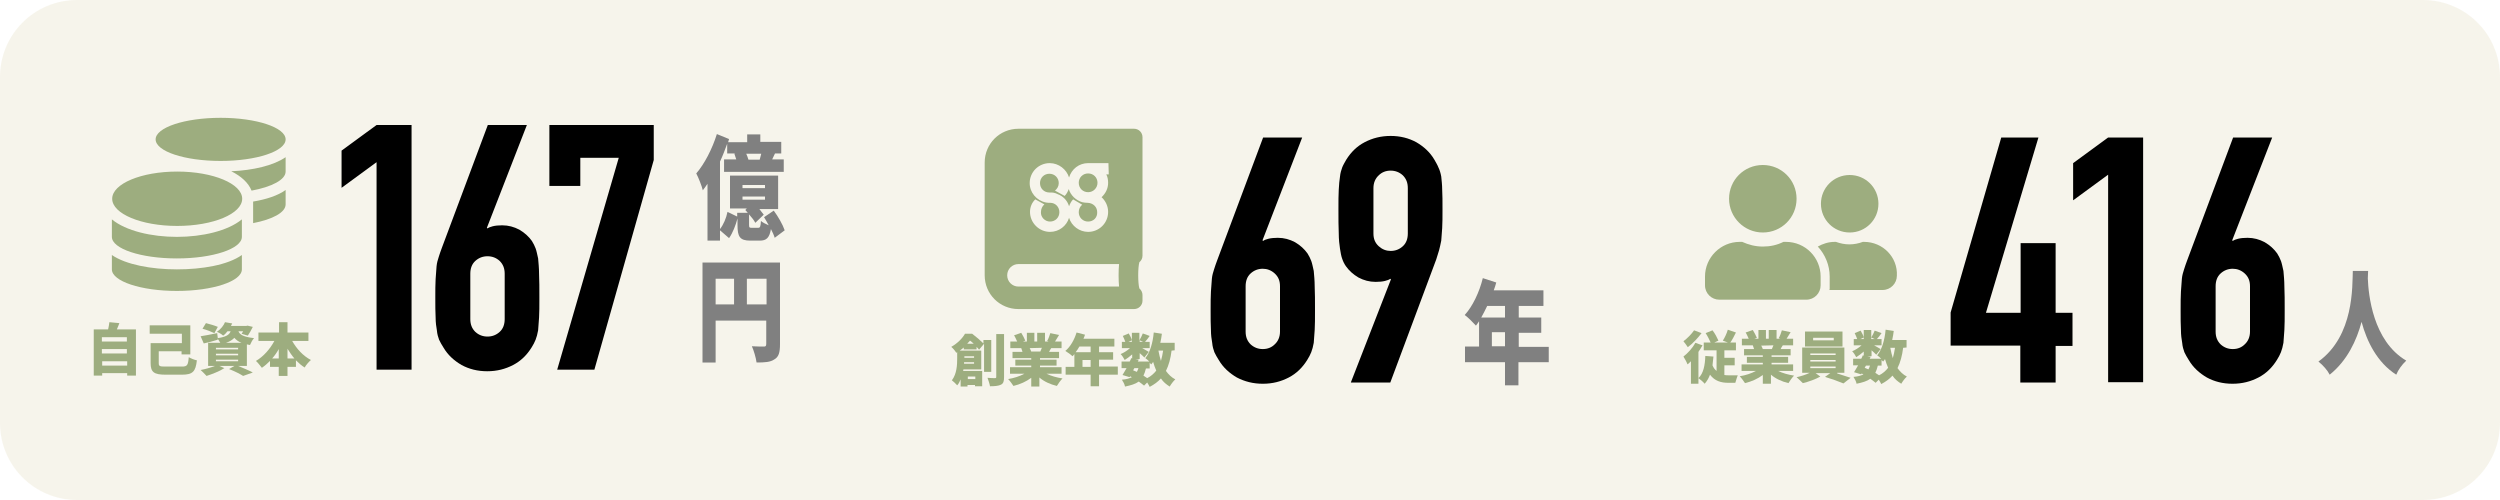
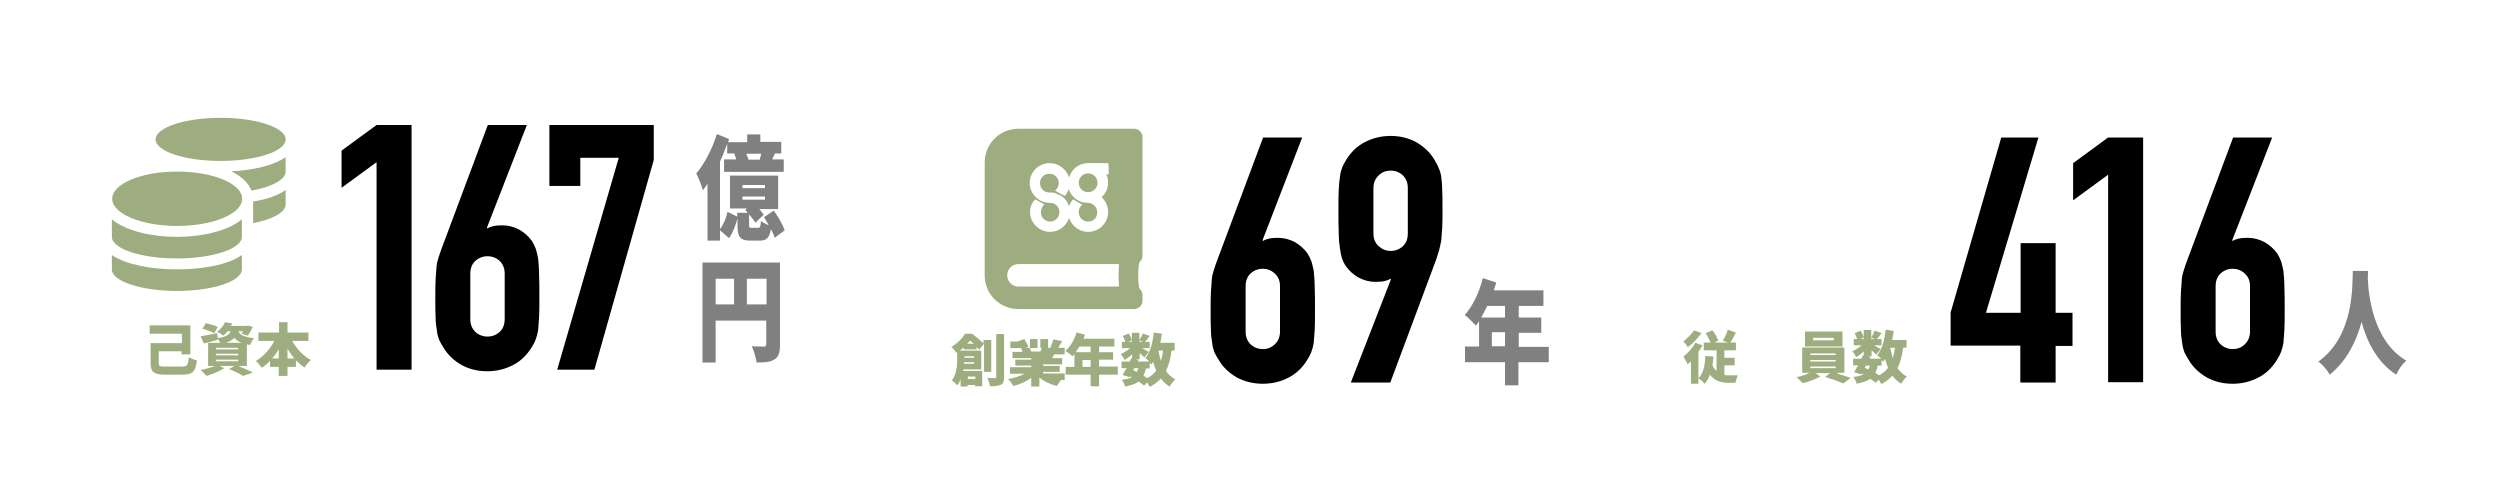
<svg xmlns="http://www.w3.org/2000/svg" version="1.1" id="レイヤー_1" x="0px" y="0px" viewBox="0 0 800 160" style="enable-background:new 0 0 800 160;" xml:space="preserve">
  <style type="text/css">
	.st0{opacity:0.5;fill:#EFEAD8;enable-background:new    ;}
	.st1{fill:#9DAD7F;}
	.st2{fill:#808080;}
</style>
-   <path class="st0" d="M775.3,160H24.7C11,160,0,149,0,135.3V24.7C0,11,11,0,24.7,0h750.6C789,0,800,11,800,24.7v110.6  C800,149,789,160,775.3,160z" />
  <g>
    <g>
-       <path class="st1" d="M43.5,105.4v14.8h-2.8v-0.8h-8v0.8H30v-14.8h4.6c0.2-0.8,0.3-1.6,0.4-2.3l3.2,0.3c-0.3,0.7-0.5,1.4-0.8,2    H43.5z M32.6,107.9v1.4h8v-1.4H32.6z M32.6,111.7v1.4h8v-1.4H32.6z M40.7,117v-1.4h-8v1.4H40.7z" />
      <path class="st1" d="M58.2,117.3c1.7,0,2-0.4,2.2-3c0.7,0.4,1.9,0.9,2.6,1c-0.4,3.6-1.3,4.6-4.8,4.6H53c-3.7,0-4.8-0.8-4.8-3.7    v-6.4h10v-3H47.9v-2.7h13v9.3h-2.8v-1h-7.3v3.8c0,1,0.3,1.1,2.2,1.1C53,117.3,58.2,117.3,58.2,117.3z" />
      <path class="st1" d="M76.2,117.1c1.7,0.7,3.6,1.5,4.7,2.1l-3.1,1.1c-0.9-0.6-2.7-1.5-4.5-2.2l1.7-1h-4.8l1.6,0.7    c-1.5,1-3.9,1.9-5.7,2.5c-0.5-0.5-1.4-1.5-1.9-1.9c1.6-0.3,3.3-0.8,4.6-1.3h-2.2v-7.4h3.9c-0.3-0.5-0.6-1-0.9-1.4l0.1,0.4    c-1.5,0.5-3.2,0.9-4.5,1.2l-1-2.3c1.4-0.2,3.3-0.6,5.3-1l0.2,1.6c2.7-0.4,3.7-1.1,4.1-2.2h-1c-0.4,0.5-0.8,1-1.4,1.4    c-0.5-0.5-1.4-1-2-1.2c1.3-0.9,2.2-2.1,2.6-3.1l2.3,0.4c-0.1,0.3-0.3,0.5-0.4,0.8h4.9l0.4-0.1l1.7,0.4c-0.5,1-1.1,2.1-1.6,2.8    l-2-0.6c0.2-0.2,0.3-0.5,0.5-0.8h-1.5c0.4,1,1.4,1.8,5,2.2c-0.5,0.5-1,1.5-1.3,2.2c-0.4-0.1-0.7-0.1-1-0.2v6.9H76.2z M68.6,106.6    c-0.8-0.4-2.6-1.1-3.8-1.4l1.1-1.8c1.2,0.3,2.9,0.8,3.8,1.2L68.6,106.6z M69.1,111.8h7.1v-0.5h-7.1V111.8z M69.1,113.7h7.1v-0.5    h-7.1V113.7z M69.1,115.6h7.1v-0.5h-7.1V115.6z M77.3,109.7c-1.1-0.4-1.8-1-2.3-1.6c-0.6,0.6-1.4,1.2-2.7,1.6H77.3z" />
      <path class="st1" d="M93.5,109.1c1.4,2.5,3.5,4.8,6,6.1c-0.6,0.5-1.6,1.6-2,2.4c-1-0.6-1.9-1.4-2.8-2.3v2.1H92v2.9h-2.8v-2.9h-2.8    v-1.9c-0.8,0.8-1.7,1.6-2.6,2.2c-0.5-0.6-1.3-1.7-1.9-2.2c2.4-1.4,4.5-3.8,5.9-6.4h-5.1v-2.7h6.6v-3.3H92v3.3h6.7v2.7    C98.7,109.1,93.5,109.1,93.5,109.1z M89.2,114.7v-3c-0.6,1.1-1.3,2.1-2.1,3H89.2z M94.2,114.7c-0.8-0.9-1.5-2-2.2-3.1v3.1H94.2z" />
    </g>
    <g>
      <path class="st2" d="M247.9,76.1c-0.2-0.8-0.7-1.8-1.2-2.8c-0.5,2.9-1.5,3.7-3.6,3.7h-3c-3.4,0-4.1-1.3-4.1-5v-2.1    c-0.6,2.2-1.5,4.6-2.7,6.3l-2.9-2.5V77h-4V58.8c-0.5,0.8-1,1.4-1.5,2.1c-0.3-1.3-1.4-4.1-2.1-5.4c2.6-3,5.1-7.8,6.6-12.6l3.9,1.6    l-0.3,1h6.1V43h4.2v2.4h6.7v3.7h-2l-0.9,1.9h3.7v4h-19.1v-4h3.9c-0.2-0.6-0.4-1.3-0.6-1.8l0.3-0.1h-2.6V46    c-0.7,1.9-1.4,3.8-2.3,5.7v21.6c1.1-1.4,2-3.5,2.4-5.5l3.1,1.5v-1.2h3.4c-0.3-0.3-0.5-0.6-0.8-0.9l0.5-0.5h-5.4V56.2H249v10.7h-6    c0.5,0.6,1,1.3,1.4,1.8l-2.7,2.6c-0.4-0.8-1.2-1.8-2-2.7v3.3c0,0.9,0.1,1,0.9,1h2c0.6,0,0.8-0.3,0.9-2.2c0.5,0.5,1.6,1,2.5,1.4    c-0.5-0.9-1-1.8-1.5-2.6l3.1-2.1c1.4,1.9,2.9,4.5,3.5,6.3L247.9,76.1z M237.6,60.2h7.2v-1h-7.2V60.2z M237.6,63.9h7.2v-1h-7.2    V63.9z M243.1,51.1c0.2-0.6,0.3-1.3,0.5-1.9h-4.8c0.3,0.6,0.5,1.3,0.7,1.9H243.1z" />
      <path class="st2" d="M249.6,110.1c0,2.7-0.4,4.1-1.8,4.9c-1.3,0.9-3.1,1-5.7,1c-0.2-1.5-0.9-3.9-1.5-5.2c1.5,0.1,3.4,0.1,3.9,0.1    s0.7-0.2,0.7-0.9v-7.4H229V116h-4.2V84h24.8V110.1z M229,97.4h5.9v-8.2H229V97.4z M245.3,97.4v-8.2H239v8.2H245.3z" />
    </g>
    <path class="st1" d="M35.8,81.6v4.6c0,3.8,9.3,6.9,20.8,6.9s20.8-3.1,20.8-6.9v-4.6c-4.5,3.2-12.7,4.6-20.8,4.6   S40.3,84.7,35.8,81.6z M70.6,51.5c11.5,0,20.8-3.1,20.8-6.9s-9.3-6.9-20.8-6.9s-20.8,3.1-20.8,6.9S59,51.5,70.6,51.5z M35.8,70.2   v5.6c0,3.8,9.3,6.9,20.8,6.9s20.8-3.1,20.8-6.9v-5.6c-4.5,3.7-12.7,5.6-20.8,5.6S40.3,73.9,35.8,70.2z M81,71.4   c6.2-1.2,10.4-3.4,10.4-6v-4.6c-2.5,1.8-6.2,3-10.4,3.7V71.4z M56.7,54.9c-11.5,0-20.8,3.9-20.8,8.7s9.3,8.7,20.8,8.7   s20.8-3.9,20.8-8.7S68.2,54.9,56.7,54.9z M80.5,61c6.5-1.2,10.9-3.5,10.9-6.1v-4.6C87.5,53,80.9,54.5,74,54.8   C77.2,56.4,79.5,58.5,80.5,61z" />
  </g>
  <g>
    <g>
      <path class="st1" d="M544.8,110.5c-0.4,0.7-0.8,1.4-1.3,2.1v10.2h-2.4v-7.2c-0.4,0.4-0.7,0.7-1.1,1c-0.2-0.6-0.9-1.9-1.3-2.5    c1.4-1.1,2.9-2.7,3.8-4.4L544.8,110.5z M544.5,106.6c-1.2,1.6-2.9,3.4-4.4,4.5c-0.3-0.5-1-1.4-1.4-1.9c1.2-0.9,2.7-2.4,3.4-3.5    L544.5,106.6z M551.8,120c0.5,0.1,1,0.1,1.5,0.1s2.1,0,2.8,0c-0.3,0.6-0.6,1.8-0.8,2.4h-2.2c-2.4,0-4.4-0.6-5.9-2.6    c-0.4,1.1-1,2.1-1.7,2.9c-0.4-0.5-1.4-1.4-2-1.8c1.6-1.5,2.1-4.1,2.2-7.1l2.6,0.2c-0.1,1-0.2,1.9-0.3,2.8c0.3,0.8,0.8,1.4,1.3,1.8    v-6.6h-4.1v-2.5h2.2c-0.4-0.9-1-2.1-1.6-3l2.2-0.9c0.8,1,1.5,2.4,1.9,3.3l-1.3,0.6h4.3l-1.6-0.6c0.6-0.9,1.3-2.4,1.6-3.5l2.6,0.9    c-0.6,1.2-1.2,2.4-1.8,3.2h1.8v2.5h-3.7v2.4h3.3v2.4h-3.3V120z" />
-       <path class="st1" d="M569,118.7c1.4,0.7,3.2,1.2,5.1,1.5c-0.6,0.6-1.4,1.7-1.8,2.4c-2.1-0.5-4.1-1.4-5.6-2.7v2.9h-2.6V120    c-1.6,1.2-3.6,2.1-5.7,2.6c-0.4-0.6-1.1-1.6-1.7-2.2c1.9-0.3,3.7-0.9,5.2-1.7h-4.6v-2.1h6.8v-0.5H559v-1.9h5.1v-0.5h-6v-2h3.2    c-0.1-0.4-0.3-0.8-0.4-1.2h-3.5v-2.1h2.2c-0.3-0.6-0.6-1.4-1-2l2.3-0.8c0.5,0.8,1,1.8,1.3,2.5l-0.8,0.3h1.3v-2.8h2.4v2.8h0.9v-2.8    h2.5v2.8h1.2l-0.5-0.2c0.4-0.7,0.8-1.8,1-2.5l2.8,0.6c-0.5,0.8-0.9,1.5-1.3,2.1h2.1v2.1h-3.3c-0.3,0.4-0.5,0.8-0.7,1.2h3.2v2h-6.1    v0.5h5.3v1.9h-5.3v0.5h6.9v2.1C573.8,118.7,569,118.7,569,118.7z M563.6,110.6c0.2,0.4,0.4,0.8,0.5,1.1h-0.2h3.1    c0.2-0.4,0.3-0.8,0.5-1.2L563.6,110.6L563.6,110.6z" />
      <path class="st1" d="M587.9,119.5c1.5,0.5,3.1,1,4.3,1.4l-2.3,1.8c-1.4-0.6-3.9-1.5-5.9-2.1l1.7-1.2H581l1.5,1.1    c-1.4,0.8-3.8,1.7-5.6,2.1c-0.5-0.5-1.4-1.4-2-1.9c1.4-0.3,3-0.8,4.2-1.4h-2.4v-8.1h13.5v8.1h-2.3V119.5z M589.6,110.9h-12v-4.8    h12V110.9z M579.3,113.6h8.1v-0.5h-8.1V113.6z M579.3,115.7h8.1v-0.5h-8.1V115.7z M579.3,117.8h8.1v-0.5h-8.1V117.8z M586.8,108.1    h-6.6v0.8h6.6V108.1z" />
      <path class="st1" d="M609,111.3c-0.3,2.5-0.9,4.7-1.8,6.5c0.8,1.1,1.8,2.1,3,2.7c-0.6,0.5-1.4,1.6-1.8,2.3    c-1.1-0.7-2.1-1.5-2.8-2.6c-1,1.1-2.1,1.9-3.6,2.7c-0.1-0.3-0.5-0.9-0.8-1.4l-1,1c-0.5-0.4-1.1-0.9-1.7-1.3    c-1.1,0.8-2.5,1.2-4.4,1.6c-0.1-0.7-0.6-1.6-1-2.2c1.4-0.1,2.4-0.4,3.2-0.8c-0.2-0.1-0.4-0.2-0.6-0.3l-0.1,0.3l-2.3-0.7    c0.4-0.6,0.8-1.4,1.3-2.2H593v-2.1h2.6c0.2-0.4,0.4-0.8,0.5-1.1l0.3,0.1v-1.3c-0.8,0.7-1.6,1.3-2.4,1.8c-0.3-0.6-0.8-1.4-1.3-1.9    c1-0.4,2.1-1.1,3-1.9h-2.5v-2h1.1c-0.2-0.6-0.5-1.3-0.8-1.9l1.9-0.8c0.4,0.7,0.9,1.6,1,2.2l-1.1,0.5h1.1v-2.9h2.4v2.4    c0.4-0.6,0.8-1.5,1.1-2.2l2.2,0.8c-0.5,0.7-1,1.4-1.5,1.9h1.5v2h-2.4c0.8,0.4,1.7,1,2.1,1.2l-1.4,1.8c-0.4-0.4-0.9-0.9-1.5-1.4    v1.9h-1.4l1.1,0.2l-0.3,0.6h3.7c-0.4-0.4-1-0.9-1.3-1.1c1.5-1.8,2.4-4.9,2.7-8.2l2.6,0.4c-0.1,1-0.3,1.9-0.5,2.9h4.6v2.4    L609,111.3L609,111.3z M596.7,117.7c0.4,0.2,0.8,0.3,1.2,0.5c0.2-0.3,0.3-0.7,0.5-1.2h-1.3L596.7,117.7z M598.8,108.5h1.1    l-1.1-0.5V108.5z M600.9,117c-0.2,0.9-0.5,1.7-0.8,2.3c0.4,0.3,0.8,0.5,1.2,0.8c1.2-0.6,2.1-1.4,2.9-2.4c-0.4-0.9-0.7-1.8-1-2.8    c-0.2,0.3-0.4,0.6-0.6,0.8c-0.1-0.1-0.3-0.3-0.5-0.5v1.8C602.1,117,600.9,117,600.9,117z M604.9,111.3c0.2,1.2,0.5,2.3,0.8,3.3    c0.3-1,0.5-2.1,0.7-3.3H604.9z" />
    </g>
    <g>
      <path class="st2" d="M757.8,86.7c0,0.7-0.1,1.5-0.1,2.4c0.2,5.2,1.6,20,12.3,26.3c-1.4,1.3-2.6,3-3.2,4.5    c-6.1-3.9-9.4-10.6-11.1-16.9c-1.6,6-4.6,12.4-10.2,16.9c-0.7-1.4-2.1-3-3.6-4.2c11.5-8.3,10.8-24.3,11-29H757.8z" />
    </g>
-     <path class="st1" d="M564.1,74.4c6,0,10.8-4.8,10.8-10.8s-4.8-10.8-10.8-10.8s-10.8,4.8-10.8,10.8S558.2,74.4,564.1,74.4z    M571.5,77.4h-0.8c-2,1-4.2,1.5-6.6,1.5c-2.4,0-4.6-0.6-6.6-1.5h-0.8c-6.1,0-11.1,5-11.1,11.1v2.8c0,2.6,2.1,4.6,4.6,4.6H578   c2.6,0,4.6-2.1,4.6-4.6v-2.8C582.6,82.4,577.7,77.4,571.5,77.4z M591.9,74.4c5.1,0,9.2-4.1,9.2-9.2S597,56,591.9,56   s-9.2,4.1-9.2,9.2S586.8,74.4,591.9,74.4z M596.5,77.4h-0.4c-1.3,0.5-2.8,0.8-4.3,0.8s-2.9-0.3-4.3-0.8h-0.4c-2,0-3.8,0.6-5.4,1.5   c2.3,2.5,3.8,5.9,3.8,9.6v3.7c0,0.2,0,0.4-0.1,0.6h17c2.6,0,4.6-2.1,4.6-4.6C607.3,82.3,602.5,77.4,596.5,77.4z" />
  </g>
  <g>
    <g>
      <path class="st1" d="M314.9,119v-9l-1.6,1.9c-0.2-0.3-0.5-0.6-0.8-0.9v0.8h-4.1v-0.6c-0.4,0.3-0.8,0.7-1.3,1h6.9v6h-5.7    c0,0.2-0.1,0.3-0.1,0.5h6.1v4.9H312v-0.4h-2.4v0.5h-2.2v-2.3c-0.3,0.7-0.6,1.4-1.1,1.9c-0.3-0.4-1.3-1.3-1.7-1.6    c1.6-2.1,1.7-5,1.7-7.1v-1.9l-0.3,0.2c-0.3-0.6-1.1-1.5-1.6-1.9c2.1-1.2,3.6-2.8,4.4-4.2h2.3c1.2,0.9,2.7,2.2,3.6,3.1v-1.1h2.5    V119H314.9z M311.7,116.4v-0.5h-3.2v0.5H311.7z M308.6,114v0.5h3.1V114H308.6z M311.6,110c-0.4-0.4-0.8-0.7-1.2-1    c-0.3,0.3-0.6,0.7-0.9,1H311.6z M309.7,120.5v0.8h2.4v-0.8H309.7z M321.3,106.9v13.7c0,1.4-0.2,2.1-1,2.5s-2,0.5-3.5,0.5    c-0.1-0.7-0.5-1.9-0.8-2.7c1,0.1,2,0.1,2.4,0.1c0.3,0,0.4-0.1,0.4-0.4v-13.7H321.3z" />
-       <path class="st1" d="M334.9,119.6c1.4,0.7,3.2,1.2,5.1,1.5c-0.6,0.6-1.4,1.7-1.8,2.4c-2.1-0.5-4.1-1.4-5.6-2.7v2.9H330v-2.8    c-1.6,1.2-3.6,2.1-5.7,2.6c-0.4-0.6-1.1-1.6-1.7-2.2c1.9-0.3,3.7-0.9,5.2-1.7h-4.6v-2.1h6.8V117h-5.1v-1.9h5.1v-0.5h-6v-2h3.2    c-0.1-0.4-0.3-0.8-0.4-1.2h-3.5v-2.1h2.2c-0.3-0.6-0.6-1.4-1-2l2.3-0.8c0.5,0.8,1,1.8,1.3,2.5l-0.8,0.3h1.3v-2.8h2.4v2.8h0.9v-2.8    h2.5v2.8h1.2l-0.5-0.2c0.4-0.7,0.8-1.8,1-2.5l2.8,0.6c-0.5,0.8-0.9,1.5-1.3,2.1h2.1v2.1h-3.3c-0.3,0.4-0.5,0.8-0.7,1.2h3.2v2h-6.1    v0.5h5.3v1.9h-5.3v0.5h6.9v2.1H334.9z M329.5,111.4c0.2,0.4,0.4,0.8,0.5,1.1h-0.2h3.1c0.2-0.4,0.3-0.8,0.5-1.2L329.5,111.4    L329.5,111.4z" />
+       <path class="st1" d="M334.9,119.6c1.4,0.7,3.2,1.2,5.1,1.5c-0.6,0.6-1.4,1.7-1.8,2.4c-2.1-0.5-4.1-1.4-5.6-2.7v2.9H330v-2.8    c-1.6,1.2-3.6,2.1-5.7,2.6c-0.4-0.6-1.1-1.6-1.7-2.2c1.9-0.3,3.7-0.9,5.2-1.7h-4.6v-2.1h6.8V117h-5.1v-1.9h5.1v-0.5h-6v-2h3.2    c-0.1-0.4-0.3-0.8-0.4-1.2h-3.5v-2.1h2.2l2.3-0.8c0.5,0.8,1,1.8,1.3,2.5l-0.8,0.3h1.3v-2.8h2.4v2.8h0.9v-2.8    h2.5v2.8h1.2l-0.5-0.2c0.4-0.7,0.8-1.8,1-2.5l2.8,0.6c-0.5,0.8-0.9,1.5-1.3,2.1h2.1v2.1h-3.3c-0.3,0.4-0.5,0.8-0.7,1.2h3.2v2h-6.1    v0.5h5.3v1.9h-5.3v0.5h6.9v2.1H334.9z M329.5,111.4c0.2,0.4,0.4,0.8,0.5,1.1h-0.2h3.1c0.2-0.4,0.3-0.8,0.5-1.2L329.5,111.4    L329.5,111.4z" />
      <path class="st1" d="M357.7,119.9h-6v3.7H349v-3.7h-8v-2.5h2.8v-4.1c-0.2,0.3-0.4,0.5-0.6,0.7c-0.5-0.5-1.6-1.3-2.3-1.7    c1.6-1.3,2.9-3.6,3.6-5.9l2.7,0.7c-0.1,0.4-0.3,0.8-0.5,1.3h9.9v2.5h-4.9v1.8h4.5v2.4h-4.5v2.2h6V119.9z M345.4,110.9    c-0.4,0.7-0.8,1.3-1.2,1.8h4.8v-1.8H345.4z M349,117.4v-2.2h-2.6v2.2H349z" />
      <path class="st1" d="M374.9,112.2c-0.3,2.5-0.9,4.7-1.8,6.5c0.8,1.1,1.8,2.1,3,2.7c-0.6,0.5-1.4,1.6-1.8,2.3    c-1.1-0.7-2.1-1.5-2.8-2.6c-1,1.1-2.1,1.9-3.6,2.7c-0.1-0.3-0.5-0.9-0.8-1.4l-1,1c-0.5-0.4-1.1-0.9-1.7-1.3    c-1.1,0.8-2.5,1.2-4.4,1.6c-0.1-0.7-0.6-1.6-1-2.2c1.4-0.1,2.4-0.4,3.2-0.8c-0.2-0.1-0.4-0.2-0.6-0.3l-0.1,0.3l-2.3-0.7    c0.4-0.6,0.8-1.4,1.3-2.2h-1.6v-2.1h2.6c0.2-0.4,0.4-0.8,0.5-1.1l0.3,0.1v-1.3c-0.8,0.7-1.6,1.3-2.4,1.8c-0.3-0.6-0.8-1.4-1.3-1.9    c1-0.4,2.1-1.1,3-1.9H359v-2h1.1c-0.2-0.6-0.5-1.3-0.8-1.9l1.9-0.8c0.4,0.7,0.9,1.6,1,2.2l-1.1,0.5h1.1v-2.9h2.4v2.4    c0.4-0.6,0.8-1.5,1.1-2.2l2.2,0.8c-0.5,0.7-1,1.4-1.5,1.9h1.5v2h-2.4c0.8,0.4,1.7,1,2.1,1.2l-1.4,1.8c-0.4-0.4-0.9-0.9-1.5-1.4    v1.9h-1.4l1.1,0.2l-0.3,0.6h3.7c-0.4-0.4-1-0.9-1.3-1.1c1.5-1.8,2.4-4.9,2.7-8.2l2.6,0.4c-0.1,1-0.3,1.9-0.5,2.9h4.6v2.4    L374.9,112.2L374.9,112.2z M362.6,118.5c0.4,0.2,0.8,0.3,1.2,0.5c0.2-0.3,0.3-0.7,0.5-1.2H363L362.6,118.5z M364.7,109.4h1.1    l-1.1-0.5V109.4z M366.7,117.9c-0.2,0.9-0.5,1.7-0.8,2.3c0.4,0.3,0.8,0.5,1.2,0.8c1.2-0.6,2.1-1.4,2.9-2.4c-0.4-0.9-0.7-1.8-1-2.8    c-0.2,0.3-0.4,0.6-0.6,0.8c-0.1-0.1-0.3-0.3-0.5-0.5v1.8C367.9,117.9,366.7,117.9,366.7,117.9z M370.7,112.2    c0.2,1.2,0.5,2.3,0.8,3.3c0.3-1,0.5-2.1,0.7-3.3H370.7z" />
    </g>
    <g>
      <path class="st2" d="M495.5,115.9h-9.6v7.4h-4.3v-7.4h-12.8v-5h4.5v-8.1c-0.3,0.5-0.7,1-1,1.4c-0.8-0.9-2.6-2.7-3.6-3.4    c2.5-2.7,4.7-7.3,5.8-11.8l4.3,1.4c-0.2,0.8-0.5,1.7-0.8,2.5h15.9v5H486v3.7h7.2v4.9H486v4.5h9.6v4.9H495.5z M475.9,97.9    c-0.6,1.3-1.3,2.6-1.9,3.7h7.6v-3.7H475.9z M481.6,110.8v-4.5h-4.2v4.5H481.6z" />
    </g>
    <g>
      <path class="st1" d="M348.2,61.5c1.7,0,3-1.4,3-3c0-1.7-1.3-3-3-3s-3,1.3-3,3S346.5,61.5,348.2,61.5z" />
      <path class="st1" d="M342.1,66c0.3-0.8,0.7-1.6,1.3-2.2l2.9,1.7c-0.7,0.6-1.1,1.4-1.1,2.4c0,1.7,1.3,3,3,3s3-1.3,2.9-3    c0-1.7-1.3-2.9-3-3c0,0-0.9,0-1.8-0.2c-2-0.6-3.7-2.2-4.3-4.2c-0.3,0.8-0.7,1.6-1.3,2.2l-3.1-1.7c0.7-0.6,1.2-1.4,1.2-2.4    c0-1.7-1.3-3-3-3s-3,1.3-3,3s1.3,3,3,3c0.1,0,0.4,0,0.4,0c0.5,0,1.3,0,2.4,0.6l0.5,0.2C340.6,63.2,341.6,64.4,342.1,66z" />
      <path class="st1" d="M365.6,81.8V43.9c0-1.5-1.2-2.7-2.7-2.7h-37c-6,0-10.8,4.8-10.8,10.8v36.1c0,6,4.8,10.8,10.8,10.8h37    c1.5,0,2.7-1.2,2.7-2.7v-1.8c0-0.8-0.4-1.6-1-2.1c-0.5-1.7-0.5-6.7,0-8.4C365.2,83.4,365.6,82.7,365.6,81.8z M336,70.9    c1.7,0,3-1.3,3-3s-1.3-3-2.9-3c0,0-0.3,0-0.4,0s-0.4,0-1-0.1c-3-0.6-5.2-3.2-5.2-6.2c0-3.6,2.9-6.4,6.4-6.4c2.9,0,5.4,2,6.2,4.6    c0.8-2.7,3.2-4.6,6.1-4.6h6.5l0.1,3.6H354c0.4,0.7,0.6,1.7,0.6,2.7c0,1.8-0.8,3.4-2.1,4.6c1.3,1.2,2.1,2.9,2.1,4.7    c0,3.6-2.9,6.4-6.4,6.4c-2.8,0-5.3-1.9-6.1-4.5c-0.8,2.6-3.2,4.5-6.1,4.5c-3.5,0-6.4-2.9-6.4-6.4c0-1.5,0.6-3,1.7-4l2.9,1.6    c-0.7,0.6-1.1,1.5-1.1,2.5C333,69.5,334.4,70.9,336,70.9z M358.1,91.7h-32.2c-2,0-3.6-1.6-3.6-3.6s1.6-3.6,3.6-3.6h32.2    C357.9,86.4,357.9,89.8,358.1,91.7z" />
    </g>
  </g>
  <g>
    <path d="M120.5,118.3V51.9l-11.2,8.2V48.2l11.2-8.2h11.2v78.3H120.5z" />
    <path d="M168.6,40l-12.8,32.9l0.2,0.2c0.4-0.3,0.9-0.5,1.7-0.7c0.8-0.2,1.8-0.3,3-0.3c2,0,3.8,0.5,5.5,1.4c1.7,1,3,2.2,4,3.6   c0.5,0.8,0.9,1.6,1.2,2.4c0.3,0.8,0.5,1.9,0.8,3.2c0.1,1.3,0.3,3,0.3,5c0.1,2,0.1,4.6,0.1,7.6c0,2.6,0,4.7-0.1,6.3   c-0.1,1.7-0.2,3-0.3,4.1c-0.2,1.2-0.5,2.2-0.8,3c-0.3,0.8-0.8,1.7-1.3,2.5c-1.5,2.4-3.4,4.3-5.9,5.6c-2.5,1.3-5.2,2-8.3,2   s-5.8-0.7-8.2-2c-2.4-1.4-4.4-3.2-5.8-5.6c-0.6-0.9-1-1.7-1.4-2.5c-0.3-0.8-0.6-1.8-0.7-3c-0.2-1.1-0.4-2.5-0.4-4.1   c-0.1-1.6-0.1-3.8-0.1-6.3c0-2.4,0-4.4,0.1-6c0.1-1.6,0.2-3,0.3-4.1c0.1-1.1,0.4-2.1,0.7-3c0.3-0.9,0.6-1.9,1-2.9L156.1,40H168.6z    M161.5,87.6c0-1.7-0.5-3-1.6-4.1c-1.1-1-2.4-1.5-3.9-1.5c-1.5,0-2.8,0.5-3.9,1.5c-1.1,1-1.6,2.4-1.6,4.1v14.5c0,1.7,0.5,3,1.6,4.1   c1.1,1,2.4,1.5,3.9,1.5c1.5,0,2.8-0.5,3.9-1.5c1.1-1,1.6-2.4,1.6-4.1V87.6z" />
    <path d="M178.3,118.3L198,50.5h-12.3v9h-9.9V40h33.4v11.2l-19,67.1H178.3z" />
  </g>
  <g>
    <path d="M416.7,44L404,76.9l0.2,0.2c0.4-0.3,0.9-0.5,1.7-0.7c0.8-0.2,1.8-0.3,3-0.3c2,0,3.8,0.5,5.5,1.4c1.7,1,3,2.2,4,3.6   c0.5,0.8,0.9,1.6,1.2,2.4c0.3,0.8,0.5,1.9,0.8,3.2c0.1,1.3,0.3,3,0.3,5c0.1,2,0.1,4.6,0.1,7.6c0,2.6,0,4.7-0.1,6.3   c-0.1,1.7-0.2,3-0.3,4.1c-0.2,1.2-0.5,2.2-0.8,3c-0.3,0.8-0.8,1.7-1.3,2.5c-1.5,2.4-3.4,4.3-5.9,5.6c-2.5,1.3-5.2,2-8.3,2   c-3.1,0-5.8-0.7-8.3-2c-2.4-1.4-4.4-3.2-5.8-5.6c-0.6-0.9-1-1.7-1.4-2.5c-0.3-0.8-0.6-1.8-0.7-3c-0.2-1.1-0.4-2.5-0.4-4.1   c-0.1-1.6-0.1-3.8-0.1-6.3c0-2.4,0-4.4,0.1-6c0.1-1.6,0.2-3,0.3-4.1c0.1-1.1,0.4-2.1,0.7-3c0.3-0.9,0.6-1.9,1-2.9L404.2,44H416.7z    M409.6,91.6c0-1.7-0.5-3-1.7-4.1c-1.1-1-2.4-1.5-3.8-1.5c-1.5,0-2.8,0.5-3.9,1.5c-1.1,1-1.6,2.4-1.6,4.1v14.5c0,1.7,0.5,3,1.6,4.1   c1.1,1,2.4,1.5,3.9,1.5c1.5,0,2.8-0.5,3.8-1.5c1.1-1,1.7-2.4,1.7-4.1V91.6z" />
    <path d="M432.3,122.3l12.8-32.9l-0.2-0.2c-0.4,0.3-0.9,0.5-1.7,0.7c-0.8,0.2-1.8,0.3-3,0.3c-2,0-3.8-0.5-5.5-1.4   c-1.7-1-3-2.2-4-3.6c-0.5-0.7-0.9-1.5-1.2-2.4c-0.3-0.8-0.5-1.9-0.7-3.2c-0.2-1.3-0.4-3-0.4-5c-0.1-2-0.1-4.6-0.1-7.6   c0-2.6,0-4.7,0.1-6.3c0.1-1.6,0.2-3.1,0.4-4.2c0.1-1.1,0.4-2.1,0.7-2.9c0.3-0.8,0.8-1.6,1.3-2.5c1.5-2.4,3.4-4.3,5.9-5.6   c2.5-1.3,5.2-2,8.3-2s5.8,0.7,8.2,2c2.4,1.4,4.4,3.2,5.8,5.6c0.5,0.9,1,1.7,1.3,2.5c0.4,0.8,0.7,1.8,0.9,2.9   c0.1,1.2,0.3,2.6,0.3,4.2c0.1,1.6,0.1,3.8,0.1,6.3c0,2.4,0,4.4-0.1,6c-0.1,1.6-0.2,2.9-0.3,4c-0.2,1.2-0.5,2.2-0.7,3.1   c-0.3,0.9-0.6,1.9-0.9,2.9l-14.7,39.4H432.3z M439.5,74.7c0,1.7,0.5,3,1.7,4.1c1.1,1,2.4,1.5,3.8,1.5c1.5,0,2.8-0.5,3.9-1.5   c1.1-1,1.6-2.4,1.6-4.1V60.2c0-1.7-0.5-3-1.6-4.1c-1.1-1-2.4-1.5-3.9-1.5c-1.5,0-2.8,0.5-3.8,1.5c-1.1,1-1.7,2.4-1.7,4.1V74.7z" />
  </g>
  <g>
    <path d="M646.5,122.3v-11.7h-22.3v-10.6L640.4,44h11.9l-16.8,56.1h11.1V77.8h11.2v22.3h5.4v10.6h-5.4v11.7H646.5z" />
    <path d="M674.6,122.3V55.9l-11.2,8.2V52.2l11.2-8.2h11.2v78.3H674.6z" />
    <path d="M727.1,44l-12.8,32.9l0.2,0.2c0.4-0.3,0.9-0.5,1.7-0.7c0.8-0.2,1.8-0.3,3-0.3c2,0,3.8,0.5,5.5,1.4c1.7,1,3,2.2,4,3.6   c0.5,0.8,0.9,1.6,1.2,2.4c0.3,0.8,0.5,1.9,0.8,3.2c0.1,1.3,0.3,3,0.3,5c0.1,2,0.1,4.6,0.1,7.6c0,2.6,0,4.7-0.1,6.3   c-0.1,1.7-0.2,3-0.3,4.1c-0.2,1.2-0.5,2.2-0.8,3c-0.3,0.8-0.8,1.7-1.3,2.5c-1.5,2.4-3.4,4.3-5.9,5.6c-2.5,1.3-5.2,2-8.3,2   s-5.8-0.7-8.2-2c-2.4-1.4-4.4-3.2-5.8-5.6c-0.6-0.9-1-1.7-1.4-2.5c-0.3-0.8-0.6-1.8-0.7-3c-0.2-1.1-0.4-2.5-0.4-4.1   c-0.1-1.6-0.1-3.8-0.1-6.3c0-2.4,0-4.4,0.1-6c0.1-1.6,0.2-3,0.3-4.1c0.1-1.1,0.4-2.1,0.7-3c0.3-0.9,0.6-1.9,1-2.9L714.6,44H727.1z    M720,91.6c0-1.7-0.5-3-1.7-4.1c-1.1-1-2.4-1.5-3.8-1.5c-1.5,0-2.8,0.5-3.9,1.5c-1.1,1-1.6,2.4-1.6,4.1v14.5c0,1.7,0.5,3,1.6,4.1   c1.1,1,2.4,1.5,3.9,1.5c1.5,0,2.8-0.5,3.8-1.5c1.1-1,1.7-2.4,1.7-4.1V91.6z" />
  </g>
</svg>